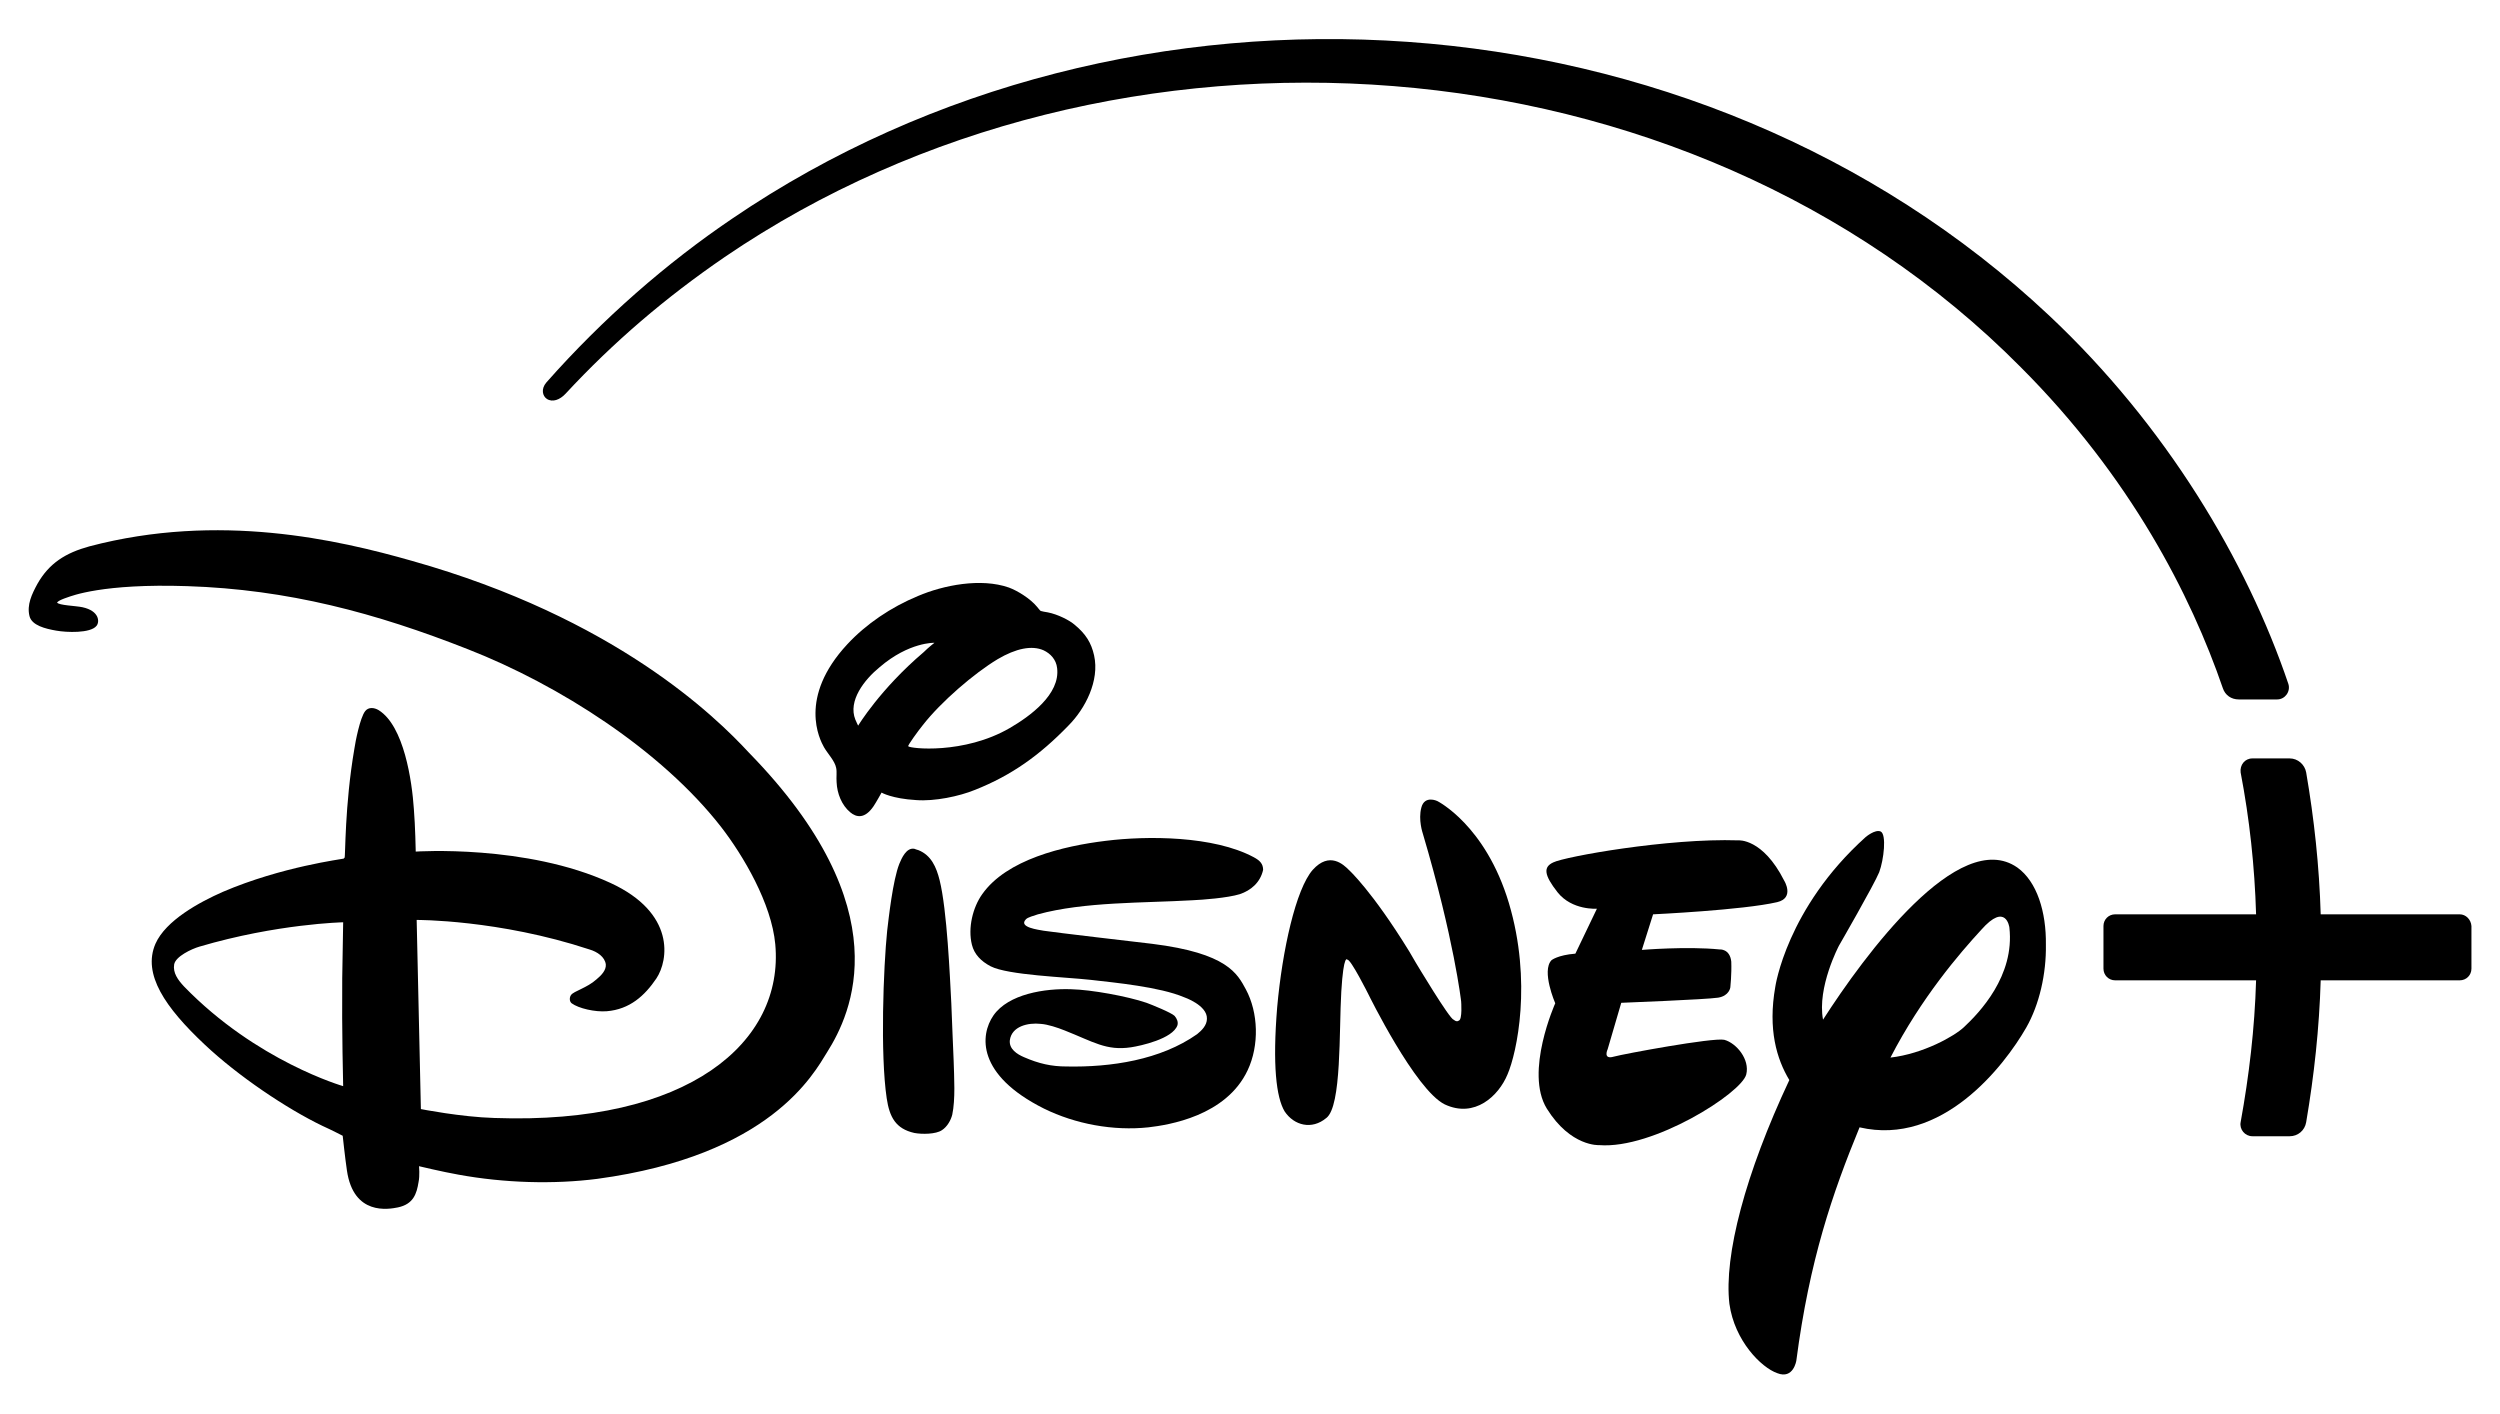
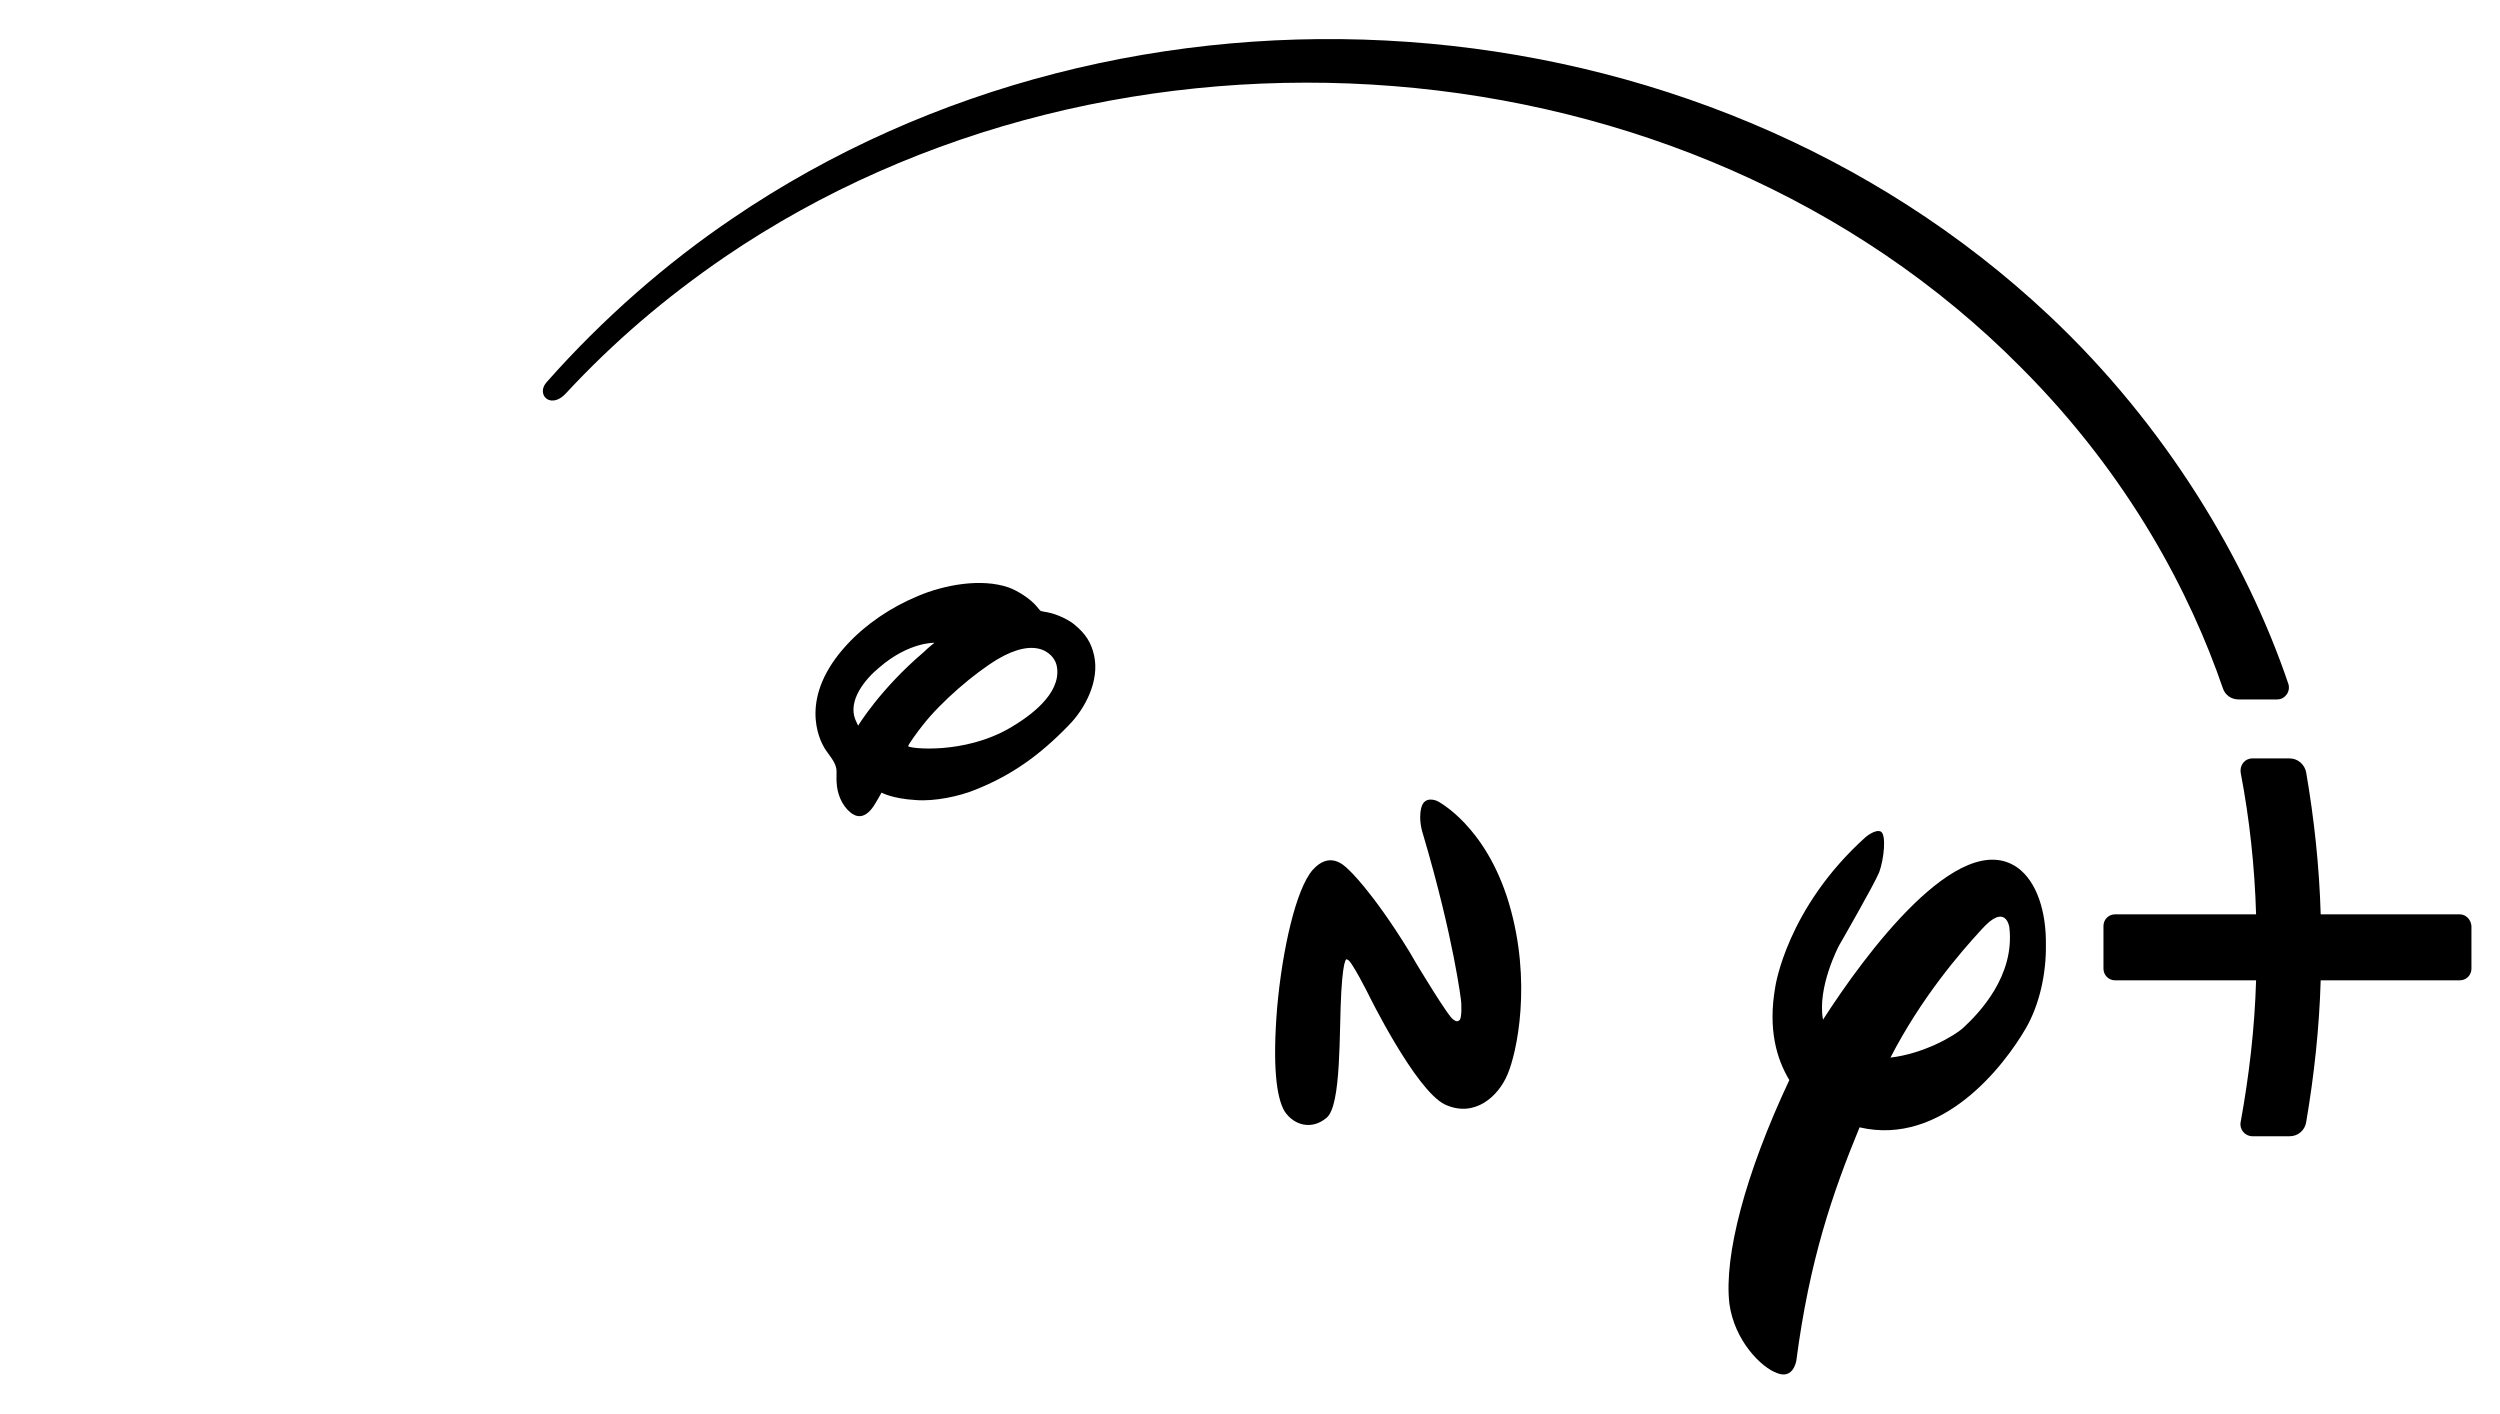
<svg xmlns="http://www.w3.org/2000/svg" version="1.1" baseProfile="tiny" id="Layer_1" x="0px" y="0px" width="534px" height="302px" viewBox="0 0 534 302" overflow="visible" xml:space="preserve">
  <g>
-     <path d="M88,119.8c-15.8-4.5-41.2-10.4-68.9-3.1c-5.1,1.4-8.6,3.6-11.1,8c-1.2,2.2-2.3,4.5-1.7,6.9c0.5,2,3.4,2.7,5.7,3.1   c2.2,0.4,7.3,0.6,8.6-1c0.7-0.8,0.7-3.2-3-4c-1.4-0.3-5.1-0.4-5.4-1c0,0,0.1-0.4,2.2-1.1c0.9-0.3,7.5-3,25.6-2.4   c21.5,0.7,40.2,5.7,60,13.5c19.4,7.6,41.2,21.5,54,37.9c4.8,6.2,10.8,16.4,11.6,25.1c1.9,20.9-18.5,38.6-60,37.1   c-7.1-0.2-15.7-1.9-15.7-1.9l-0.9-40.4c0,0,17.5-0.1,36.9,6.3c1.7,0.5,3.3,1.6,3.5,3.2c0.1,1.2-0.9,2.3-2,3.2   c-2,1.8-4.8,2.5-5.4,3.3c-0.4,0.5-0.4,1.4,0.1,1.8c1.5,1.1,5,1.9,7.5,1.7c4.9-0.4,8.1-3.3,10.6-7c2.6-3.9,4.1-14-9.8-20.4   c-18-8.3-41.6-6.7-41.6-6.7s-0.1-5.5-0.4-9.1c-0.4-6-2.1-17.7-7.5-21.1c-1-0.6-2.2-0.7-2.9,0.2c-1.1,1.4-2.1,6.6-2.3,8   c-2.1,12.2-1.9,23.2-2.1,23.3c-0.1,0.1-0.1,0.1-0.2,0.2c-0.2,0.1-13.2,1.7-25.8,7.1c-5,2.2-12.2,6.1-14.4,11.1   c-2.8,6.5,2.1,13.6,10.5,21.5c7.1,6.7,17.5,13.7,25.2,17.4c2,0.9,4.3,2.1,4.3,2.1s0.5,4.7,0.9,7.4c1.4,9.7,8.9,8.3,10.9,7.9   c3.3-0.7,4-2.9,4.4-5.4c0.3-1.4,0.1-3.4,0.1-3.4s5,1.2,8.4,1.8c9.8,1.8,20.4,2.1,29.7,0.9c36.9-5,46.2-22.4,49.1-27.1   c5.1-8.1,15.9-30.5-16.7-63.9C152.8,153,131.3,132,88,119.8z M39.3,210.7c-1.3-1.4-2.4-2.9-2.1-4.7c0.3-1.7,3.7-3.3,5.4-3.8   c16.6-4.9,30.7-5.2,30.7-5.2s-0.1,6-0.2,12c-0.1,11.4,0.2,23,0.2,23S54.8,226.7,39.3,210.7z" />
    <path d="M208.3,168.7c7.8-3.1,13.8-7.4,19.9-13.7c3.6-3.6,6.7-9.6,5.5-15c-0.6-2.7-1.8-4.6-4.1-6.5c-1.1-1-3.7-2.3-5.8-2.7   c-0.6-0.1-1.2-0.2-1.5-0.3c-0.3-0.2-0.5-0.6-0.8-0.9c-1.4-1.7-4.1-3.4-6-4.1c-6-2.1-14-0.5-19.4,1.8c-5.8,2.4-11.1,6-15.1,10.3   c-10.6,11.4-5.9,20.4-5,22c0.8,1.4,2.3,2.9,2.6,4.4c0.2,0.9,0,2,0.1,3.1c0.1,2.4,1.1,4.9,2.9,6.4c1.3,1.1,3.1,1.5,5-1.3   c0.6-0.9,1.7-2.9,1.7-2.9s2.2,1.3,7.4,1.6C199.6,171.2,204.9,170.1,208.3,168.7z M183.3,155c0,0-0.4-0.8-0.6-1.3   c-1.6-4,1.9-8.5,5.2-11.2c6.3-5.4,11.7-5.2,11.7-5.2s-1.3,1-2.3,2C188,147.2,183.3,155,183.3,155z M197.1,154.9   c3.9-5,11-11.1,16-14.1c3.9-2.3,7.3-3,9.8-1.9c1.5,0.7,2.7,2,2.9,3.8c0.7,5.6-5.8,10.3-10.1,12.8c-9.8,5.7-21.4,4.4-21.7,3.9   C193.8,159.3,196.2,156,197.1,154.9z" />
    <path d="M430.9,185.3c-12.5-8.7-32.7,18.8-41.5,32.5c-1.3-6.9,3.4-15.8,3.4-15.8s7.5-13,8.6-15.7c1-2.7,1.6-8.1,0.3-8.7   c-1.2-0.5-3.2,1.2-3.2,1.2c-16.9,15.2-19.3,32-19.3,32c-1.6,9.1,0.3,15.4,3,19.9c-9.4,20-14,37.5-12.8,47.8   c1.1,7.9,6.8,13.6,10.2,14.8c3.5,1.4,4.1-2.7,4.1-2.7c2.8-21.4,7.7-35.7,13.5-49.8c17.6,4.1,30.9-13.1,35.6-21.3   c2.8-4.9,4.3-11.5,4.2-17.7C437.1,194.8,435.1,188.3,430.9,185.3z M419.5,219.4c-2,1.9-8.7,5.7-15.7,6.5   c6.6-12.8,14.8-22.3,19.4-27.3c5.3-6,6-0.5,6-0.5C430.4,208.5,422.7,216.4,419.5,219.4z" />
-     <path d="M373,229.5c0.8-3.2-2.1-6.7-4.7-7.4c-2.5-0.5-21.4,3-23.6,3.6c-2.4,0.7-1.3-1.6-1.3-1.6l2.9-9.9c0,0,18.1-0.7,20.7-1.1   c2.4-0.4,2.6-2.2,2.6-2.2s0.3-2.8,0.2-5.5c-0.3-2.8-2.5-2.6-2.5-2.6c-7-0.7-16.6,0.1-16.6,0.1l2.4-7.6c0,0,19.2-0.9,26.5-2.6   c3.8-0.9,1.5-4.6,1.5-4.6c-4.6-9.1-9.8-8.6-9.8-8.6c-15.1-0.5-37.1,3.5-39.5,4.7c-2.2,1-2,2.7,0.9,6.4c3.1,3.9,8.4,3.5,8.4,3.5   l-4.6,9.6c-3.8,0.3-5.1,1.4-5.1,1.4c-2.2,2.3,0.8,9.2,0.8,9.2s-6.6,14.7-1.8,22.5c5.1,8.2,11.2,7.8,11.2,7.8   C353.1,245.5,372,233.5,373,229.5z" />
    <path d="M307,171.1c0,0-2.7-1.3-3.4,1.4c-0.7,2.6,0.3,5.5,0.3,5.5c6.7,22.6,8.2,35.9,8.2,35.9s0.3,3.9-0.5,4.1   c-0.5,0.4-1.1-0.2-1.1-0.2c-0.8,0-8.1-12.2-8.1-12.2l-1.4-2.4c-8-13-12.9-17.4-12.9-17.4c-1.1-1.1-4.1-4-7.7,0   c-3.6,4.1-6.5,17.1-7.6,29.4c-1,12.3-0.2,19.2,1.6,22.2c2,3,5.8,4,8.9,1.4c3.3-2.5,2.7-18.7,3.2-27c0.5-8.3,1.3-6.8,1.3-6.8   c0.7-0.2,4.5,7.4,4.5,7.4s10,20.4,16.3,23.5c6.4,3,11.5-1.8,13.4-6.4c2-4.6,5.3-19.8,0.3-36.6C317.3,176.2,307,171.1,307,171.1z" />
-     <path d="M203.2,214.3c-0.3-5.6-0.9-19.9-2.5-26.3c-0.7-2.8-1.8-5.3-4.5-6.4c-0.3-0.1-0.7-0.2-0.9-0.3c-1.7-0.3-2.7,2-3.2,3.2   c-1.4,3.5-2.3,11.8-2.6,14.3c-0.8,7.8-1.5,26.4-0.1,35.8c0.6,4,1.9,6.5,5.9,7.4c1.6,0.3,4.6,0.3,5.9-0.6c1.1-0.7,1.9-2.1,2.2-3.3   c0.7-3.3,0.4-8,0.3-11.5C203.5,222.7,203.4,218.5,203.2,214.3z" />
-     <path d="M267.8,183.1c-8.6-4.6-22.8-4.6-31.6-3.5c-9.1,1.1-21.2,4-26.4,11.4c-2,2.8-3.1,7.2-2.2,10.8c0.5,2,1.9,3.5,4,4.6   c3.7,1.9,16,2.3,21.4,2.9c5.2,0.6,14.7,1.5,19.9,3.7c0,0,5,1.7,4.9,4.6c0,1.4-1.1,2.5-2.1,3.3c-7.8,5.5-18.4,7.1-27.9,6.9   c-3.2,0-5.9-0.6-9.1-2c-1.4-0.6-3.2-1.7-3-3.6c0.4-3,3.9-3.8,6.6-3.5c1.5,0.1,3.6,0.8,5.1,1.4c6.1,2.4,8.9,4.4,14.2,3.6   c2-0.3,8.9-1.8,9.9-4.7c0.2-0.7-0.1-1.4-0.6-2c-0.7-0.7-4.9-2.4-6-2.8c-4.1-1.4-11.8-2.8-16.1-2.9c-5.6-0.2-13.4,1-16.6,5.6   c-2.9,4.2-3.6,12.7,10.8,19.9c6.7,3.3,14.8,4.8,22.3,4c4.3-0.5,16.6-2.4,21.2-12.2c2.5-5.3,2.3-12.3-0.4-17.3   c-1.8-3.3-3.9-7.7-20-9.7c-2.6-0.3-21.4-2.5-23.2-2.8c-1-0.2-5.4-0.7-3.8-2.4c0.4-0.5,1.8-0.8,2.6-1.1c9.9-2.7,22.5-2.4,32.9-3   c2.3-0.1,7.6-0.5,10.2-1.3c2.4-0.8,4.4-2.5,5-5.2C269.8,184.5,269.1,183.8,267.8,183.1z" />
    <path d="M525.4,195.3l-29.7,0c-0.3-10.3-1.4-20.4-3.1-30.3c-0.3-1.7-1.8-3-3.5-3h-8c-1.6,0-2.7,1.4-2.5,3c1.9,9.9,3,20.1,3.3,30.3   l-30.1,0c-1.4,0-2.5,1.1-2.5,2.5v9.1c0,1.4,1.1,2.5,2.5,2.5h30.1c-0.3,10.3-1.5,20.4-3.3,30.3c-0.3,1.5,0.9,3,2.5,3h8   c1.7,0,3.2-1.2,3.5-3c1.7-10,2.8-20.1,3.1-30.3h29.7c1.4,0,2.5-1.1,2.5-2.5v-9.1C527.8,196.4,526.7,195.3,525.4,195.3z" />
    <path d="M116.8,85.2c1.2,0.8,2.8,0.2,4-1.1c10.2-11,21.3-20.5,34-29.2C238-1.8,360.2,6.4,431.6,78.4c23.5,23.5,36.4,48.8,43.2,68.6   c0.5,1.5,1.8,2.4,3.4,2.4h8.2c1.7,0,2.9-1.7,2.4-3.3c-8.9-26.3-26.1-55.2-51.1-78.7C362.6-3.2,241.1-11,156.4,46.7   c-13.9,9.4-27.6,21.3-39.7,35C115.5,83.1,115.9,84.6,116.8,85.2z" />
  </g>
</svg>